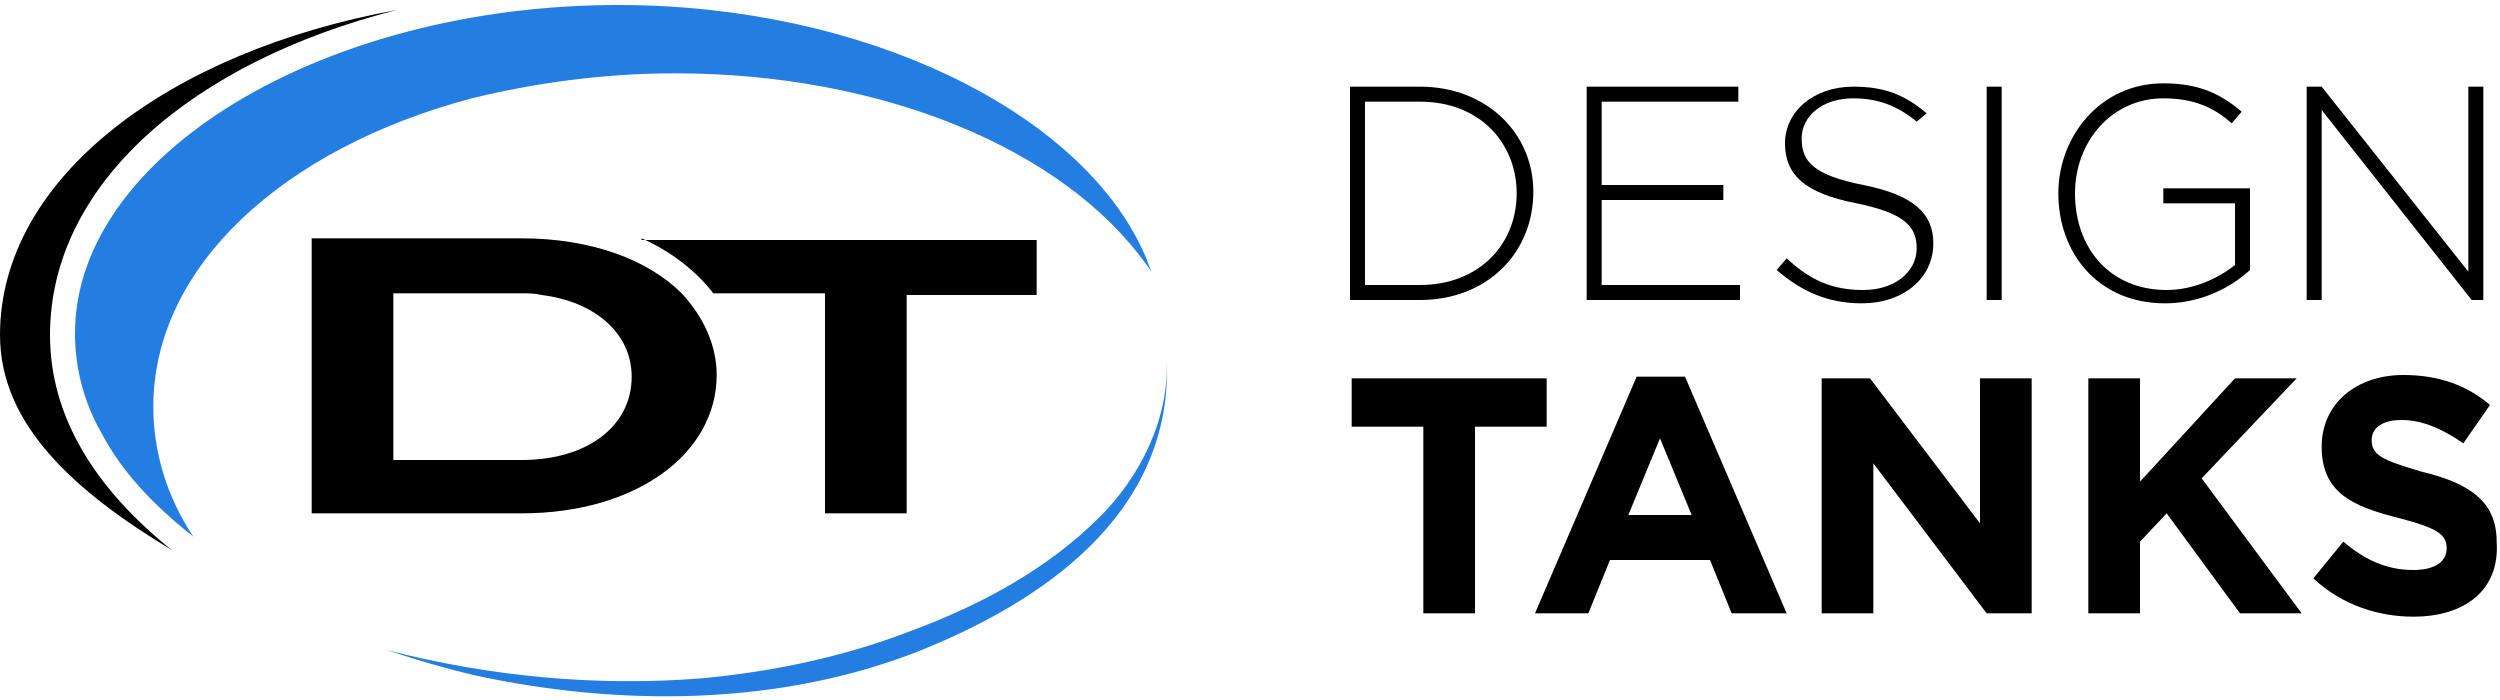
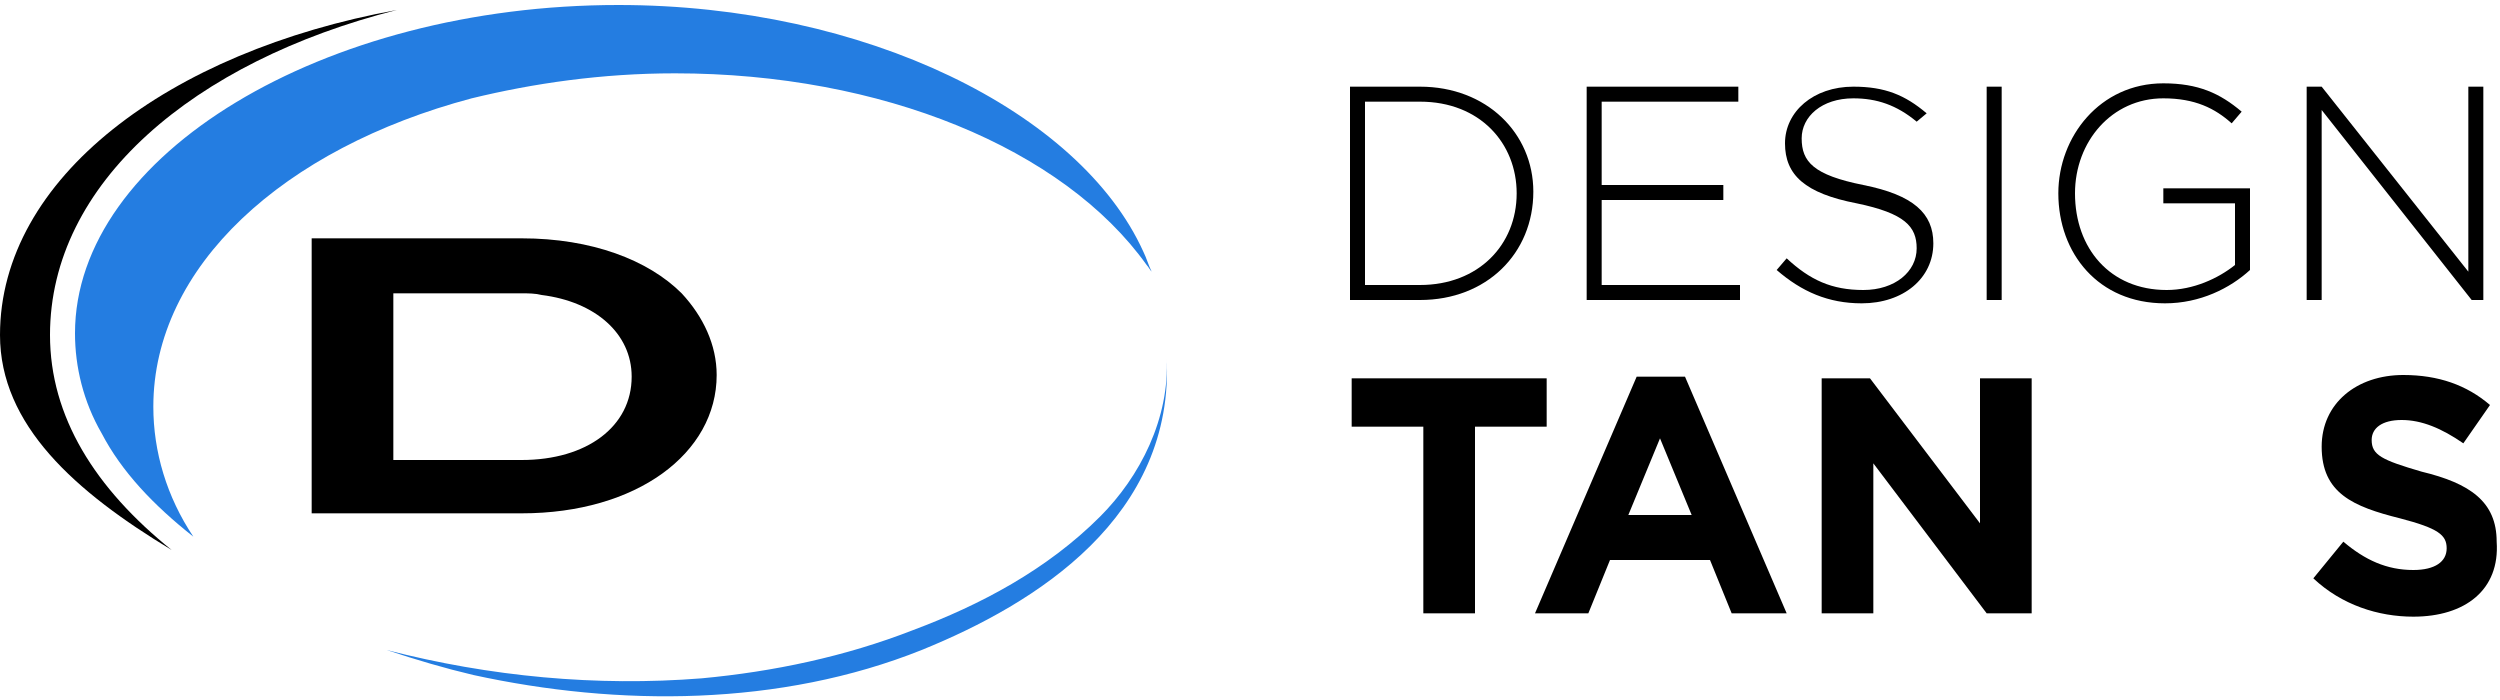
<svg xmlns="http://www.w3.org/2000/svg" version="1.1" id="Layer_1" x="0px" y="0px" width="150px" height="42px" viewBox="0 0 150 42" style="enable-background:new 0 0 150 42;" xml:space="preserve">
  <style type="text/css">
	.Arched_x0020_Green{fill:url(#SVGID_1_);stroke:#FFFFFF;stroke-width:0.25;stroke-miterlimit:1;}
	.st0{fill:#247DE1;}
</style>
  <linearGradient id="SVGID_1_" gradientUnits="userSpaceOnUse" x1="-231" y1="417" x2="-230.293" y2="416.293">
    <stop offset="0" style="stop-color:#1EAB4B" />
    <stop offset="0.983" style="stop-color:#19361A" />
  </linearGradient>
  <g>
    <g>
      <path d="M85.2,18h-4.2V5.2h4.2c4,0,6.8,2.8,6.8,6.3v0C92,15.2,89.2,18,85.2,18 M91,11.6c0-3-2.2-5.5-5.8-5.5h-3.3v11h3.3    C88.7,17.1,91,14.7,91,11.6L91,11.6z" />
      <polygon points="95.2,18 95.2,5.2 104.3,5.2 104.3,6.1 96.1,6.1 96.1,11.1 103.4,11.1 103.4,12 96.1,12 96.1,17.1 104.4,17.1     104.4,18   " />
      <path d="M111.7,18.2c-2,0-3.6-0.7-5.1-2l0.6-0.7c1.4,1.3,2.7,1.9,4.6,1.9c1.9,0,3.2-1.1,3.2-2.5v0c0-1.3-0.7-2.1-3.6-2.7    c-3.1-0.6-4.3-1.7-4.3-3.6v0c0-1.9,1.7-3.4,4.1-3.4c1.9,0,3.1,0.5,4.4,1.6L115,7.3c-1.2-1-2.4-1.4-3.8-1.4c-1.9,0-3.1,1.1-3.1,2.4    v0c0,1.4,0.7,2.2,3.7,2.8c3,0.6,4.2,1.7,4.2,3.5v0C116,16.7,114.2,18.2,111.7,18.2" />
      <rect x="119.2" y="5.2" width="0.9" height="12.8" />
      <path d="M129.9,18.2c-4,0-6.4-3-6.4-6.6v0c0-3.4,2.5-6.6,6.3-6.6c2.1,0,3.4,0.6,4.7,1.7l-0.6,0.7c-1-0.9-2.2-1.5-4.1-1.5    c-3.1,0-5.3,2.6-5.3,5.7v0c0,3.3,2.1,5.8,5.5,5.8c1.6,0,3.1-0.7,4.1-1.5v-3.7h-4.3v-0.9h5.2v4.9C133.8,17.3,132,18.2,129.9,18.2" />
      <polygon points="148.3,18 139.3,6.6 139.3,18 138.4,18 138.4,5.2 139.3,5.2 148.1,16.3 148.1,5.2 149,5.2 149,18   " />
      <polygon points="88.5,25.6 88.5,36.8 85.4,36.8 85.4,25.6 81.1,25.6 81.1,22.7 92.8,22.7 92.8,25.6   " />
      <path d="M103.9,36.8l-1.3-3.2h-6l-1.3,3.2h-3.2l6.1-14.2h2.9l6.1,14.2H103.9z M99.6,26.3l-1.9,4.6h3.8L99.6,26.3z" />
      <polygon points="119.2,36.8 112.4,27.8 112.4,36.8 109.3,36.8 109.3,22.7 112.2,22.7 118.8,31.4 118.8,22.7 121.9,22.7     121.9,36.8   " />
-       <polygon points="134.4,36.8 130,30.8 128.4,32.5 128.4,36.8 125.3,36.8 125.3,22.7 128.4,22.7 128.4,28.9 134.1,22.7 137.8,22.7     132.1,28.7 138.1,36.8   " />
      <path d="M144.8,37c-2.1,0-4.3-0.7-6-2.3l1.8-2.2c1.3,1.1,2.6,1.7,4.2,1.7c1.3,0,2-0.5,2-1.3v0c0-0.8-0.5-1.2-2.8-1.8    c-2.8-0.7-4.7-1.5-4.7-4.3v0c0-2.6,2.1-4.3,4.9-4.3c2.1,0,3.8,0.6,5.2,1.8l-1.6,2.3c-1.3-0.9-2.5-1.4-3.7-1.4    c-1.2,0-1.8,0.5-1.8,1.2v0c0,0.9,0.6,1.2,3,1.9c2.9,0.7,4.5,1.8,4.5,4.2v0C150,35.4,147.9,37,144.8,37" />
      <path d="M23.8,0.6C11.6,3.7,3,11,3,20.1C3,25,5.7,29.3,10.3,33C4.5,29.5,0,25.5,0,20.1C0,10.7,10.1,3.1,23.8,0.6" />
    </g>
    <g>
      <path class="st0" d="M37.1,0.3c14.8,0,27.7,6.4,31.5,14.8c0.2,0.4,0.3,0.8,0.5,1.2c-0.1-0.1-0.2-0.3-0.3-0.4    c-5-7-15.9-11.5-28.3-11.5C36.1,4.4,32,5,28.3,5.9C17,8.9,9.2,16,9.2,24.4c0,2.7,0.8,5.4,2.4,7.8c-2.4-1.9-4.3-3.9-5.5-6.2    c-1.1-1.9-1.6-4-1.6-6C4.5,9.3,19.4,0.3,37.1,0.3" />
      <path class="st0" d="M23.2,39c6.2,1.6,12.6,2.2,18.9,1.7c4.3-0.4,8.6-1.3,12.7-2.9c4-1.5,8-3.6,11.2-6.8c2.4-2.4,4.2-5.9,4-9.6    c0.5,9.6-7.8,14.8-14.7,17.6c-8.5,3.4-18.2,3.4-26.9,1.5C26.7,40.1,25,39.6,23.2,39" />
    </g>
    <g>
-       <path d="M38.5,14.3c1.8,0.8,3.3,2,4.3,3.3h6.7v13.2h4.9V17.7h7.8v-3.3H38.5z" />
      <path d="M18.7,14.3v3.3v13.2h12.6c6.9,0,11.7-3.6,11.7-8.3v0c0-1.8-0.8-3.5-2.1-4.9c-2-2-5.4-3.3-9.6-3.3H18.7z M37.9,22.6    L37.9,22.6c0,3-2.7,5-6.6,5h-7.7v-9.9v-0.1h7.7c0.4,0,0.8,0,1.2,0.1C35.7,18.1,37.9,20,37.9,22.6" />
    </g>
  </g>
</svg>